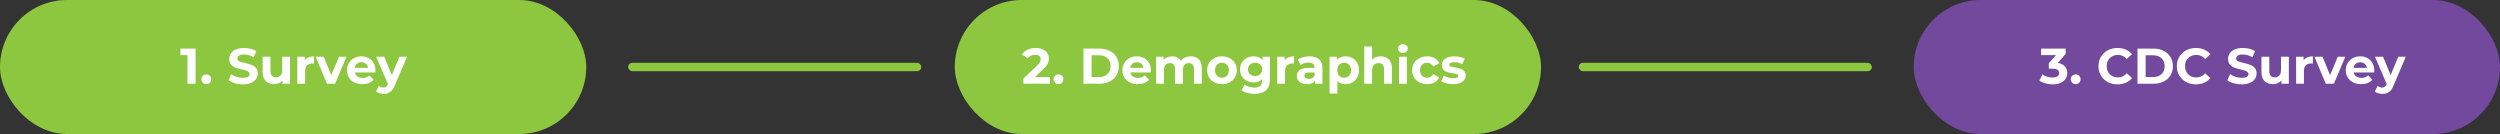
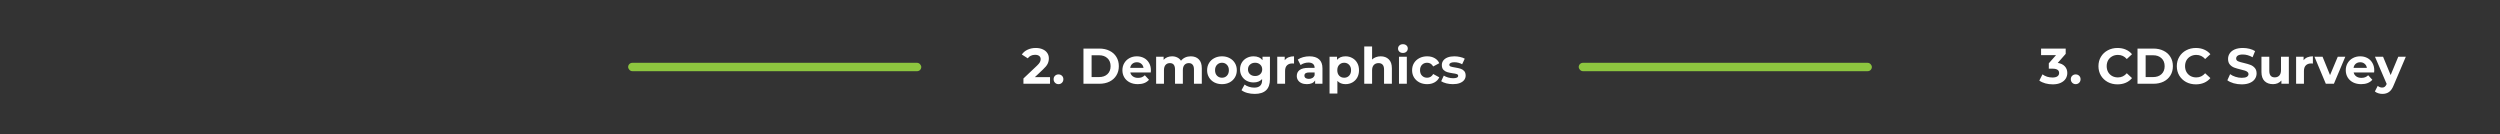
<svg xmlns="http://www.w3.org/2000/svg" width="597" height="32" viewBox="0 0 597 32" fill="none">
  <rect x="0" y="0" width="597" height="32" fill="#333333" stroke="none" />
-   <rect width="140" height="32" rx="16" fill="#8DC63F" />
  <rect x="150" y="15" width="70" height="2" rx="1" fill="#8DC63F" />
  <rect x="377" y="15" width="70" height="2" rx="1" fill="#8DC63F" />
-   <path d="M46.708 11.6V20H44.764V13.16H43.084V11.6H46.708ZM49.271 20.096C48.943 20.096 48.667 19.984 48.443 19.76C48.219 19.536 48.107 19.256 48.107 18.92C48.107 18.576 48.219 18.3 48.443 18.092C48.667 17.876 48.943 17.768 49.271 17.768C49.599 17.768 49.875 17.876 50.099 18.092C50.323 18.3 50.435 18.576 50.435 18.92C50.435 19.256 50.323 19.536 50.099 19.76C49.875 19.984 49.599 20.096 49.271 20.096ZM57.994 20.144C57.33 20.144 56.686 20.056 56.062 19.88C55.446 19.696 54.95 19.46 54.574 19.172L55.234 17.708C55.594 17.972 56.022 18.184 56.518 18.344C57.014 18.504 57.51 18.584 58.006 18.584C58.558 18.584 58.966 18.504 59.23 18.344C59.494 18.176 59.626 17.956 59.626 17.684C59.626 17.484 59.546 17.32 59.386 17.192C59.234 17.056 59.034 16.948 58.786 16.868C58.546 16.788 58.218 16.7 57.802 16.604C57.162 16.452 56.638 16.3 56.23 16.148C55.822 15.996 55.47 15.752 55.174 15.416C54.886 15.08 54.742 14.632 54.742 14.072C54.742 13.584 54.874 13.144 55.138 12.752C55.402 12.352 55.798 12.036 56.326 11.804C56.862 11.572 57.514 11.456 58.282 11.456C58.818 11.456 59.342 11.52 59.854 11.648C60.366 11.776 60.814 11.96 61.198 12.2L60.598 13.676C59.822 13.236 59.046 13.016 58.27 13.016C57.726 13.016 57.322 13.104 57.058 13.28C56.802 13.456 56.674 13.688 56.674 13.976C56.674 14.264 56.822 14.48 57.118 14.624C57.422 14.76 57.882 14.896 58.498 15.032C59.138 15.184 59.662 15.336 60.07 15.488C60.478 15.64 60.826 15.88 61.114 16.208C61.41 16.536 61.558 16.98 61.558 17.54C61.558 18.02 61.422 18.46 61.15 18.86C60.886 19.252 60.486 19.564 59.95 19.796C59.414 20.028 58.762 20.144 57.994 20.144ZM69.259 13.544V20H67.483V19.232C67.235 19.512 66.939 19.728 66.595 19.88C66.251 20.024 65.879 20.096 65.479 20.096C64.631 20.096 63.959 19.852 63.463 19.364C62.967 18.876 62.719 18.152 62.719 17.192V13.544H64.591V16.916C64.591 17.956 65.027 18.476 65.899 18.476C66.347 18.476 66.707 18.332 66.979 18.044C67.251 17.748 67.387 17.312 67.387 16.736V13.544H69.259ZM72.781 14.396C73.005 14.084 73.305 13.848 73.681 13.688C74.065 13.528 74.505 13.448 75.001 13.448V15.176C74.793 15.16 74.653 15.152 74.581 15.152C74.045 15.152 73.625 15.304 73.321 15.608C73.017 15.904 72.865 16.352 72.865 16.952V20H70.993V13.544H72.781V14.396ZM82.745 13.544L80.021 20H78.089L75.377 13.544H77.309L79.097 17.936L80.945 13.544H82.745ZM89.657 16.796C89.657 16.82 89.645 16.988 89.621 17.3H84.737C84.825 17.7 85.033 18.016 85.361 18.248C85.689 18.48 86.097 18.596 86.585 18.596C86.921 18.596 87.217 18.548 87.473 18.452C87.737 18.348 87.981 18.188 88.205 17.972L89.201 19.052C88.593 19.748 87.705 20.096 86.537 20.096C85.809 20.096 85.165 19.956 84.605 19.676C84.045 19.388 83.613 18.992 83.309 18.488C83.005 17.984 82.853 17.412 82.853 16.772C82.853 16.14 83.001 15.572 83.297 15.068C83.601 14.556 84.013 14.16 84.533 13.88C85.061 13.592 85.649 13.448 86.297 13.448C86.929 13.448 87.501 13.584 88.013 13.856C88.525 14.128 88.925 14.52 89.213 15.032C89.509 15.536 89.657 16.124 89.657 16.796ZM86.309 14.864C85.885 14.864 85.529 14.984 85.241 15.224C84.953 15.464 84.777 15.792 84.713 16.208H87.893C87.829 15.8 87.653 15.476 87.365 15.236C87.077 14.988 86.725 14.864 86.309 14.864ZM97.194 13.544L94.278 20.396C93.982 21.14 93.614 21.664 93.174 21.968C92.742 22.272 92.218 22.424 91.602 22.424C91.266 22.424 90.934 22.372 90.606 22.268C90.278 22.164 90.01 22.02 89.802 21.836L90.486 20.504C90.63 20.632 90.794 20.732 90.978 20.804C91.17 20.876 91.358 20.912 91.542 20.912C91.798 20.912 92.006 20.848 92.166 20.72C92.326 20.6 92.47 20.396 92.598 20.108L92.622 20.048L89.826 13.544H91.758L93.57 17.924L95.394 13.544H97.194Z" fill="white" />
-   <rect x="228" width="140" height="32" rx="16" fill="#8DC63F" />
  <path d="M250.744 18.416V20H244.396V18.74L247.636 15.68C247.98 15.352 248.212 15.072 248.332 14.84C248.452 14.6 248.512 14.364 248.512 14.132C248.512 13.796 248.396 13.54 248.164 13.364C247.94 13.18 247.608 13.088 247.168 13.088C246.8 13.088 246.468 13.16 246.172 13.304C245.876 13.44 245.628 13.648 245.428 13.928L244.012 13.016C244.34 12.528 244.792 12.148 245.368 11.876C245.944 11.596 246.604 11.456 247.348 11.456C247.972 11.456 248.516 11.56 248.98 11.768C249.452 11.968 249.816 12.256 250.072 12.632C250.336 13 250.468 13.436 250.468 13.94C250.468 14.396 250.372 14.824 250.18 15.224C249.988 15.624 249.616 16.08 249.064 16.592L247.132 18.416H250.744ZM252.767 20.096C252.439 20.096 252.163 19.984 251.939 19.76C251.715 19.536 251.603 19.256 251.603 18.92C251.603 18.576 251.715 18.3 251.939 18.092C252.163 17.876 252.439 17.768 252.767 17.768C253.095 17.768 253.371 17.876 253.595 18.092C253.819 18.3 253.931 18.576 253.931 18.92C253.931 19.256 253.819 19.536 253.595 19.76C253.371 19.984 253.095 20.096 252.767 20.096ZM258.73 11.6H262.546C263.458 11.6 264.262 11.776 264.958 12.128C265.662 12.472 266.206 12.96 266.59 13.592C266.982 14.224 267.178 14.96 267.178 15.8C267.178 16.64 266.982 17.376 266.59 18.008C266.206 18.64 265.662 19.132 264.958 19.484C264.262 19.828 263.458 20 262.546 20H258.73V11.6ZM262.45 18.404C263.29 18.404 263.958 18.172 264.454 17.708C264.958 17.236 265.21 16.6 265.21 15.8C265.21 15 264.958 14.368 264.454 13.904C263.958 13.432 263.29 13.196 262.45 13.196H260.674V18.404H262.45ZM274.836 16.796C274.836 16.82 274.824 16.988 274.8 17.3H269.916C270.004 17.7 270.212 18.016 270.54 18.248C270.868 18.48 271.276 18.596 271.764 18.596C272.1 18.596 272.396 18.548 272.652 18.452C272.916 18.348 273.16 18.188 273.384 17.972L274.38 19.052C273.772 19.748 272.884 20.096 271.716 20.096C270.988 20.096 270.344 19.956 269.784 19.676C269.224 19.388 268.792 18.992 268.488 18.488C268.184 17.984 268.032 17.412 268.032 16.772C268.032 16.14 268.18 15.572 268.476 15.068C268.78 14.556 269.192 14.16 269.712 13.88C270.24 13.592 270.828 13.448 271.476 13.448C272.108 13.448 272.68 13.584 273.192 13.856C273.704 14.128 274.104 14.52 274.392 15.032C274.688 15.536 274.836 16.124 274.836 16.796ZM271.488 14.864C271.064 14.864 270.708 14.984 270.42 15.224C270.132 15.464 269.956 15.792 269.892 16.208H273.072C273.008 15.8 272.832 15.476 272.544 15.236C272.256 14.988 271.904 14.864 271.488 14.864ZM284.351 13.448C285.159 13.448 285.799 13.688 286.271 14.168C286.751 14.64 286.991 15.352 286.991 16.304V20H285.119V16.592C285.119 16.08 285.011 15.7 284.795 15.452C284.587 15.196 284.287 15.068 283.895 15.068C283.455 15.068 283.107 15.212 282.851 15.5C282.595 15.78 282.467 16.2 282.467 16.76V20H280.595V16.592C280.595 15.576 280.187 15.068 279.371 15.068C278.939 15.068 278.595 15.212 278.339 15.5C278.083 15.78 277.955 16.2 277.955 16.76V20H276.083V13.544H277.871V14.288C278.111 14.016 278.403 13.808 278.747 13.664C279.099 13.52 279.483 13.448 279.899 13.448C280.355 13.448 280.767 13.54 281.135 13.724C281.503 13.9 281.799 14.16 282.023 14.504C282.287 14.168 282.619 13.908 283.019 13.724C283.427 13.54 283.871 13.448 284.351 13.448ZM291.811 20.096C291.131 20.096 290.519 19.956 289.975 19.676C289.439 19.388 289.019 18.992 288.715 18.488C288.411 17.984 288.259 17.412 288.259 16.772C288.259 16.132 288.411 15.56 288.715 15.056C289.019 14.552 289.439 14.16 289.975 13.88C290.519 13.592 291.131 13.448 291.811 13.448C292.491 13.448 293.099 13.592 293.635 13.88C294.171 14.16 294.591 14.552 294.895 15.056C295.199 15.56 295.351 16.132 295.351 16.772C295.351 17.412 295.199 17.984 294.895 18.488C294.591 18.992 294.171 19.388 293.635 19.676C293.099 19.956 292.491 20.096 291.811 20.096ZM291.811 18.56C292.291 18.56 292.683 18.4 292.987 18.08C293.299 17.752 293.455 17.316 293.455 16.772C293.455 16.228 293.299 15.796 292.987 15.476C292.683 15.148 292.291 14.984 291.811 14.984C291.331 14.984 290.935 15.148 290.623 15.476C290.311 15.796 290.155 16.228 290.155 16.772C290.155 17.316 290.311 17.752 290.623 18.08C290.935 18.4 291.331 18.56 291.811 18.56ZM303.262 13.544V18.92C303.262 20.104 302.954 20.984 302.338 21.56C301.722 22.136 300.822 22.424 299.638 22.424C299.014 22.424 298.422 22.348 297.862 22.196C297.302 22.044 296.838 21.824 296.47 21.536L297.214 20.192C297.486 20.416 297.83 20.592 298.246 20.72C298.662 20.856 299.078 20.924 299.494 20.924C300.142 20.924 300.618 20.776 300.922 20.48C301.234 20.192 301.39 19.752 301.39 19.16V18.884C300.902 19.42 300.222 19.688 299.35 19.688C298.758 19.688 298.214 19.56 297.718 19.304C297.23 19.04 296.842 18.672 296.554 18.2C296.266 17.728 296.122 17.184 296.122 16.568C296.122 15.952 296.266 15.408 296.554 14.936C296.842 14.464 297.23 14.1 297.718 13.844C298.214 13.58 298.758 13.448 299.35 13.448C300.286 13.448 300.998 13.756 301.486 14.372V13.544H303.262ZM299.722 18.152C300.218 18.152 300.622 18.008 300.934 17.72C301.254 17.424 301.414 17.04 301.414 16.568C301.414 16.096 301.254 15.716 300.934 15.428C300.622 15.132 300.218 14.984 299.722 14.984C299.226 14.984 298.818 15.132 298.498 15.428C298.178 15.716 298.018 16.096 298.018 16.568C298.018 17.04 298.178 17.424 298.498 17.72C298.818 18.008 299.226 18.152 299.722 18.152ZM306.793 14.396C307.017 14.084 307.317 13.848 307.693 13.688C308.077 13.528 308.517 13.448 309.013 13.448V15.176C308.805 15.16 308.665 15.152 308.593 15.152C308.057 15.152 307.637 15.304 307.333 15.608C307.029 15.904 306.877 16.352 306.877 16.952V20H305.005V13.544H306.793V14.396ZM312.695 13.448C313.695 13.448 314.463 13.688 314.999 14.168C315.535 14.64 315.803 15.356 315.803 16.316V20H314.051V19.196C313.699 19.796 313.043 20.096 312.083 20.096C311.587 20.096 311.155 20.012 310.787 19.844C310.427 19.676 310.151 19.444 309.959 19.148C309.767 18.852 309.671 18.516 309.671 18.14C309.671 17.54 309.895 17.068 310.343 16.724C310.799 16.38 311.499 16.208 312.443 16.208H313.931C313.931 15.8 313.807 15.488 313.559 15.272C313.311 15.048 312.939 14.936 312.443 14.936C312.099 14.936 311.759 14.992 311.423 15.104C311.095 15.208 310.815 15.352 310.583 15.536L309.911 14.228C310.263 13.98 310.683 13.788 311.171 13.652C311.667 13.516 312.175 13.448 312.695 13.448ZM312.551 18.836C312.871 18.836 313.155 18.764 313.403 18.62C313.651 18.468 313.827 18.248 313.931 17.96V17.3H312.647C311.879 17.3 311.495 17.552 311.495 18.056C311.495 18.296 311.587 18.488 311.771 18.632C311.963 18.768 312.223 18.836 312.551 18.836ZM321.313 13.448C321.913 13.448 322.457 13.588 322.945 13.868C323.441 14.14 323.829 14.528 324.109 15.032C324.389 15.528 324.529 16.108 324.529 16.772C324.529 17.436 324.389 18.02 324.109 18.524C323.829 19.02 323.441 19.408 322.945 19.688C322.457 19.96 321.913 20.096 321.313 20.096C320.489 20.096 319.841 19.836 319.369 19.316V22.328H317.497V13.544H319.285V14.288C319.749 13.728 320.425 13.448 321.313 13.448ZM320.989 18.56C321.469 18.56 321.861 18.4 322.165 18.08C322.477 17.752 322.633 17.316 322.633 16.772C322.633 16.228 322.477 15.796 322.165 15.476C321.861 15.148 321.469 14.984 320.989 14.984C320.509 14.984 320.113 15.148 319.801 15.476C319.497 15.796 319.345 16.228 319.345 16.772C319.345 17.316 319.497 17.752 319.801 18.08C320.113 18.4 320.509 18.56 320.989 18.56ZM329.706 13.448C330.506 13.448 331.15 13.688 331.638 14.168C332.134 14.648 332.382 15.36 332.382 16.304V20H330.51V16.592C330.51 16.08 330.398 15.7 330.174 15.452C329.95 15.196 329.626 15.068 329.202 15.068C328.73 15.068 328.354 15.216 328.074 15.512C327.794 15.8 327.654 16.232 327.654 16.808V20H325.782V11.096H327.654V14.216C327.902 13.968 328.202 13.78 328.554 13.652C328.906 13.516 329.29 13.448 329.706 13.448ZM334.079 13.544H335.951V20H334.079V13.544ZM335.015 12.644C334.671 12.644 334.391 12.544 334.175 12.344C333.959 12.144 333.851 11.896 333.851 11.6C333.851 11.304 333.959 11.056 334.175 10.856C334.391 10.656 334.671 10.556 335.015 10.556C335.359 10.556 335.639 10.652 335.855 10.844C336.071 11.036 336.179 11.276 336.179 11.564C336.179 11.876 336.071 12.136 335.855 12.344C335.639 12.544 335.359 12.644 335.015 12.644ZM340.808 20.096C340.12 20.096 339.5 19.956 338.948 19.676C338.404 19.388 337.976 18.992 337.664 18.488C337.36 17.984 337.208 17.412 337.208 16.772C337.208 16.132 337.36 15.56 337.664 15.056C337.976 14.552 338.404 14.16 338.948 13.88C339.5 13.592 340.12 13.448 340.808 13.448C341.488 13.448 342.08 13.592 342.584 13.88C343.096 14.16 343.468 14.564 343.7 15.092L342.248 15.872C341.912 15.28 341.428 14.984 340.796 14.984C340.308 14.984 339.904 15.144 339.584 15.464C339.264 15.784 339.104 16.22 339.104 16.772C339.104 17.324 339.264 17.76 339.584 18.08C339.904 18.4 340.308 18.56 340.796 18.56C341.436 18.56 341.92 18.264 342.248 17.672L343.7 18.464C343.468 18.976 343.096 19.376 342.584 19.664C342.08 19.952 341.488 20.096 340.808 20.096ZM346.95 20.096C346.414 20.096 345.89 20.032 345.378 19.904C344.866 19.768 344.458 19.6 344.154 19.4L344.778 18.056C345.066 18.24 345.414 18.392 345.822 18.512C346.23 18.624 346.63 18.68 347.022 18.68C347.814 18.68 348.21 18.484 348.21 18.092C348.21 17.908 348.102 17.776 347.886 17.696C347.67 17.616 347.338 17.548 346.89 17.492C346.362 17.412 345.926 17.32 345.582 17.216C345.238 17.112 344.938 16.928 344.682 16.664C344.434 16.4 344.31 16.024 344.31 15.536C344.31 15.128 344.426 14.768 344.658 14.456C344.898 14.136 345.242 13.888 345.69 13.712C346.146 13.536 346.682 13.448 347.298 13.448C347.754 13.448 348.206 13.5 348.654 13.604C349.11 13.7 349.486 13.836 349.782 14.012L349.158 15.344C348.59 15.024 347.97 14.864 347.298 14.864C346.898 14.864 346.598 14.92 346.398 15.032C346.198 15.144 346.098 15.288 346.098 15.464C346.098 15.664 346.206 15.804 346.422 15.884C346.638 15.964 346.982 16.04 347.454 16.112C347.982 16.2 348.414 16.296 348.75 16.4C349.086 16.496 349.378 16.676 349.626 16.94C349.874 17.204 349.998 17.572 349.998 18.044C349.998 18.444 349.878 18.8 349.638 19.112C349.398 19.424 349.046 19.668 348.582 19.844C348.126 20.012 347.582 20.096 346.95 20.096Z" fill="white" />
-   <rect x="457.5" y="0.5" width="139" height="31" rx="15.5" fill="#73499D" stroke="#73499D" />
  <path d="M491.392 15.02C492.128 15.14 492.692 15.416 493.084 15.848C493.476 16.272 493.672 16.8 493.672 17.432C493.672 17.92 493.544 18.372 493.288 18.788C493.032 19.196 492.64 19.524 492.112 19.772C491.592 20.02 490.952 20.144 490.192 20.144C489.6 20.144 489.016 20.068 488.44 19.916C487.872 19.756 487.388 19.532 486.988 19.244L487.744 17.756C488.064 17.996 488.432 18.184 488.848 18.32C489.272 18.448 489.704 18.512 490.144 18.512C490.632 18.512 491.016 18.42 491.296 18.236C491.576 18.044 491.716 17.776 491.716 17.432C491.716 16.744 491.192 16.4 490.144 16.4H489.256V15.116L490.984 13.16H487.408V11.6H493.288V12.86L491.392 15.02ZM495.674 20.096C495.346 20.096 495.07 19.984 494.846 19.76C494.622 19.536 494.51 19.256 494.51 18.92C494.51 18.576 494.622 18.3 494.846 18.092C495.07 17.876 495.346 17.768 495.674 17.768C496.002 17.768 496.278 17.876 496.502 18.092C496.726 18.3 496.838 18.576 496.838 18.92C496.838 19.256 496.726 19.536 496.502 19.76C496.278 19.984 496.002 20.096 495.674 20.096ZM505.657 20.144C504.801 20.144 504.025 19.96 503.329 19.592C502.641 19.216 502.097 18.7 501.697 18.044C501.305 17.38 501.109 16.632 501.109 15.8C501.109 14.968 501.305 14.224 501.697 13.568C502.097 12.904 502.641 12.388 503.329 12.02C504.025 11.644 504.805 11.456 505.669 11.456C506.397 11.456 507.053 11.584 507.637 11.84C508.229 12.096 508.725 12.464 509.125 12.944L507.877 14.096C507.309 13.44 506.605 13.112 505.765 13.112C505.245 13.112 504.781 13.228 504.373 13.46C503.965 13.684 503.645 14 503.413 14.408C503.189 14.816 503.077 15.28 503.077 15.8C503.077 16.32 503.189 16.784 503.413 17.192C503.645 17.6 503.965 17.92 504.373 18.152C504.781 18.376 505.245 18.488 505.765 18.488C506.605 18.488 507.309 18.156 507.877 17.492L509.125 18.644C508.725 19.132 508.229 19.504 507.637 19.76C507.045 20.016 506.385 20.144 505.657 20.144ZM510.437 11.6H514.253C515.165 11.6 515.969 11.776 516.665 12.128C517.369 12.472 517.913 12.96 518.297 13.592C518.689 14.224 518.885 14.96 518.885 15.8C518.885 16.64 518.689 17.376 518.297 18.008C517.913 18.64 517.369 19.132 516.665 19.484C515.969 19.828 515.165 20 514.253 20H510.437V11.6ZM514.157 18.404C514.997 18.404 515.665 18.172 516.161 17.708C516.665 17.236 516.917 16.6 516.917 15.8C516.917 15 516.665 14.368 516.161 13.904C515.665 13.432 514.997 13.196 514.157 13.196H512.381V18.404H514.157ZM524.371 20.144C523.515 20.144 522.739 19.96 522.043 19.592C521.355 19.216 520.811 18.7 520.411 18.044C520.019 17.38 519.823 16.632 519.823 15.8C519.823 14.968 520.019 14.224 520.411 13.568C520.811 12.904 521.355 12.388 522.043 12.02C522.739 11.644 523.519 11.456 524.383 11.456C525.111 11.456 525.767 11.584 526.351 11.84C526.943 12.096 527.439 12.464 527.839 12.944L526.591 14.096C526.023 13.44 525.319 13.112 524.479 13.112C523.959 13.112 523.495 13.228 523.087 13.46C522.679 13.684 522.359 14 522.127 14.408C521.903 14.816 521.791 15.28 521.791 15.8C521.791 16.32 521.903 16.784 522.127 17.192C522.359 17.6 522.679 17.92 523.087 18.152C523.495 18.376 523.959 18.488 524.479 18.488C525.319 18.488 526.023 18.156 526.591 17.492L527.839 18.644C527.439 19.132 526.943 19.504 526.351 19.76C525.759 20.016 525.099 20.144 524.371 20.144ZM535.311 20.144C534.647 20.144 534.003 20.056 533.379 19.88C532.763 19.696 532.267 19.46 531.891 19.172L532.551 17.708C532.911 17.972 533.339 18.184 533.835 18.344C534.331 18.504 534.827 18.584 535.323 18.584C535.875 18.584 536.283 18.504 536.547 18.344C536.811 18.176 536.943 17.956 536.943 17.684C536.943 17.484 536.863 17.32 536.703 17.192C536.551 17.056 536.351 16.948 536.103 16.868C535.863 16.788 535.535 16.7 535.119 16.604C534.479 16.452 533.955 16.3 533.547 16.148C533.139 15.996 532.787 15.752 532.491 15.416C532.203 15.08 532.059 14.632 532.059 14.072C532.059 13.584 532.191 13.144 532.455 12.752C532.719 12.352 533.115 12.036 533.643 11.804C534.179 11.572 534.831 11.456 535.599 11.456C536.135 11.456 536.659 11.52 537.171 11.648C537.683 11.776 538.131 11.96 538.515 12.2L537.915 13.676C537.139 13.236 536.363 13.016 535.587 13.016C535.043 13.016 534.639 13.104 534.375 13.28C534.119 13.456 533.991 13.688 533.991 13.976C533.991 14.264 534.139 14.48 534.435 14.624C534.739 14.76 535.199 14.896 535.815 15.032C536.455 15.184 536.979 15.336 537.387 15.488C537.795 15.64 538.143 15.88 538.431 16.208C538.727 16.536 538.875 16.98 538.875 17.54C538.875 18.02 538.739 18.46 538.467 18.86C538.203 19.252 537.803 19.564 537.267 19.796C536.731 20.028 536.079 20.144 535.311 20.144ZM546.575 13.544V20H544.799V19.232C544.551 19.512 544.255 19.728 543.911 19.88C543.567 20.024 543.195 20.096 542.795 20.096C541.947 20.096 541.275 19.852 540.779 19.364C540.283 18.876 540.035 18.152 540.035 17.192V13.544H541.907V16.916C541.907 17.956 542.343 18.476 543.215 18.476C543.663 18.476 544.023 18.332 544.295 18.044C544.567 17.748 544.703 17.312 544.703 16.736V13.544H546.575ZM550.097 14.396C550.321 14.084 550.621 13.848 550.997 13.688C551.381 13.528 551.821 13.448 552.317 13.448V15.176C552.109 15.16 551.969 15.152 551.897 15.152C551.361 15.152 550.941 15.304 550.637 15.608C550.333 15.904 550.181 16.352 550.181 16.952V20H548.309V13.544H550.097V14.396ZM560.061 13.544L557.337 20H555.405L552.693 13.544H554.625L556.413 17.936L558.261 13.544H560.061ZM566.973 16.796C566.973 16.82 566.961 16.988 566.937 17.3H562.053C562.141 17.7 562.349 18.016 562.677 18.248C563.005 18.48 563.413 18.596 563.901 18.596C564.237 18.596 564.533 18.548 564.789 18.452C565.053 18.348 565.297 18.188 565.521 17.972L566.517 19.052C565.909 19.748 565.021 20.096 563.853 20.096C563.125 20.096 562.481 19.956 561.921 19.676C561.361 19.388 560.929 18.992 560.625 18.488C560.321 17.984 560.169 17.412 560.169 16.772C560.169 16.14 560.317 15.572 560.613 15.068C560.917 14.556 561.329 14.16 561.849 13.88C562.377 13.592 562.965 13.448 563.613 13.448C564.245 13.448 564.817 13.584 565.329 13.856C565.841 14.128 566.241 14.52 566.529 15.032C566.825 15.536 566.973 16.124 566.973 16.796ZM563.625 14.864C563.201 14.864 562.845 14.984 562.557 15.224C562.269 15.464 562.093 15.792 562.029 16.208H565.209C565.145 15.8 564.969 15.476 564.681 15.236C564.393 14.988 564.041 14.864 563.625 14.864ZM574.51 13.544L571.594 20.396C571.298 21.14 570.93 21.664 570.49 21.968C570.058 22.272 569.534 22.424 568.918 22.424C568.582 22.424 568.25 22.372 567.922 22.268C567.594 22.164 567.326 22.02 567.118 21.836L567.802 20.504C567.946 20.632 568.11 20.732 568.294 20.804C568.486 20.876 568.674 20.912 568.858 20.912C569.114 20.912 569.322 20.848 569.482 20.72C569.642 20.6 569.786 20.396 569.914 20.108L569.938 20.048L567.142 13.544H569.074L570.886 17.924L572.71 13.544H574.51Z" fill="white" />
</svg>